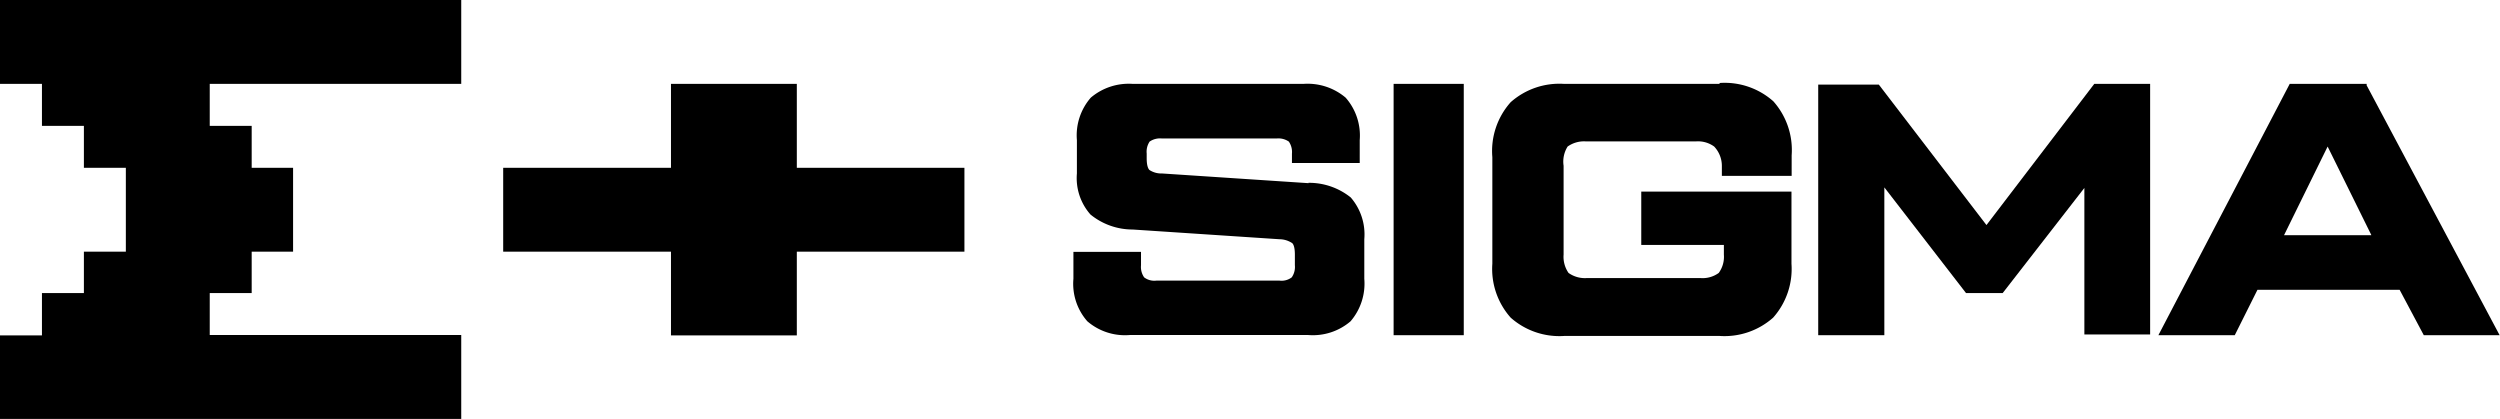
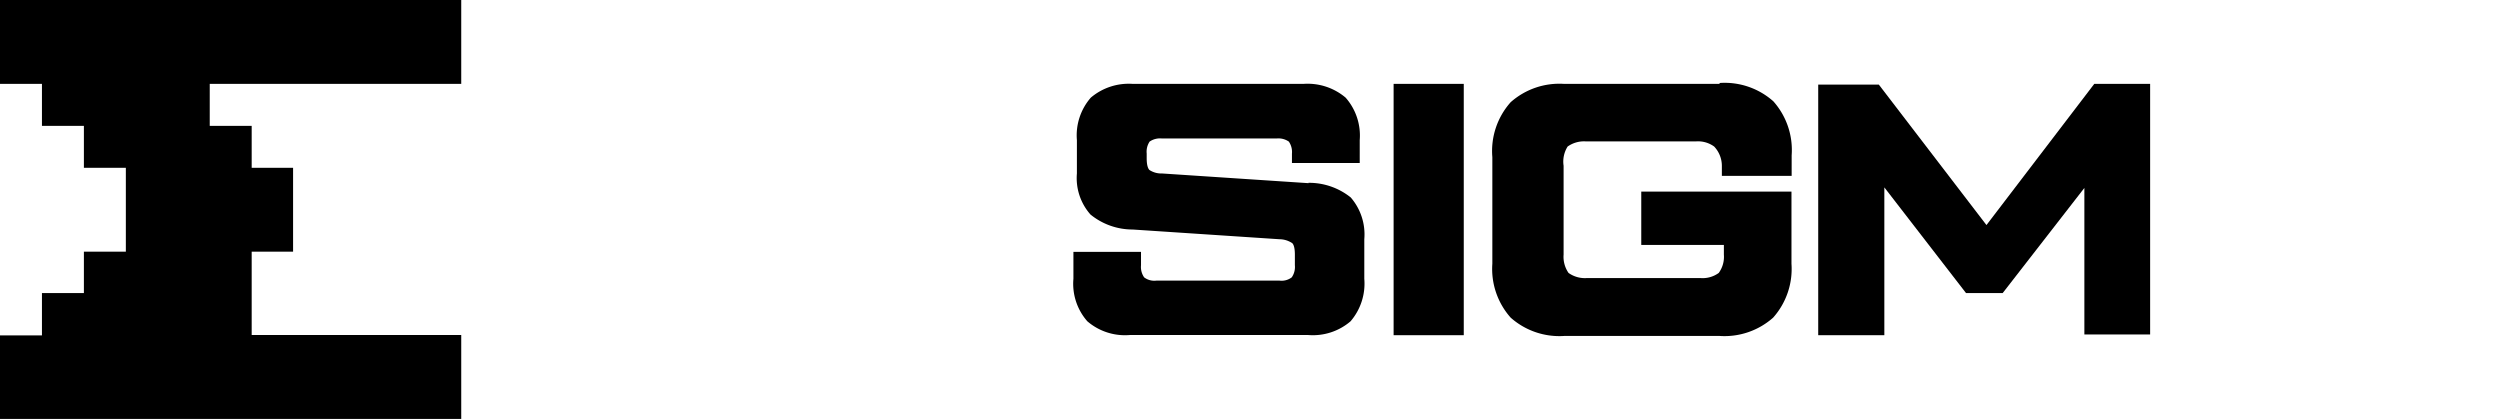
<svg xmlns="http://www.w3.org/2000/svg" width="136.48" height="22.89" viewBox="0 0 136.48 22.89">
  <g id="Layer_2" data-name="Layer 2">
    <g id="Layer_1-2" data-name="Layer 1">
-       <path d="M13.74,13.74V16H11.45v2.29H25.18v4.58H0V18.31H2.29V16H4.58V13.74H6.87V9.16H4.58V6.87H2.29V4.58H0V0H25.18V4.58H11.45V6.87h2.29V9.16H16v4.58Z" />
-       <path d="M36.63,4.58H43.5V9.16h9.15v4.58H43.5v4.57H36.63V13.74H27.47V9.16h9.16Z" />
+       <path d="M13.74,13.74V16v2.29H25.18v4.58H0V18.31H2.29V16H4.58V13.74H6.87V9.16H4.58V6.87H2.29V4.58H0V0H25.18V4.58H11.45V6.87h2.29V9.16H16v4.58Z" />
      <path d="M71.44,10l-8-.53a1.18,1.18,0,0,1-.69-.19c-.07-.07-.15-.24-.15-.64V8.38a1,1,0,0,1,.16-.65,1,1,0,0,1,.67-.17H69.7a1,1,0,0,1,.66.17,1,1,0,0,1,.17.66V8.9h3.7V7.65a3.13,3.13,0,0,0-.77-2.32,3.21,3.21,0,0,0-2.31-.75h-9.3a3.2,3.2,0,0,0-2.3.75,3.13,3.13,0,0,0-.76,2.32V9.47a3,3,0,0,0,.74,2.24,3.64,3.64,0,0,0,2.31.82l8,.53a1.28,1.28,0,0,1,.7.21c.06.05.15.2.15.63v.58a1,1,0,0,1-.17.66.91.91,0,0,1-.66.18H63.12a.91.91,0,0,1-.66-.18,1,1,0,0,1-.17-.66v-.73H58.6v1.47a3.1,3.1,0,0,0,.76,2.32,3.15,3.15,0,0,0,2.31.75h9.75a3.16,3.16,0,0,0,2.31-.75,3.16,3.16,0,0,0,.75-2.32V13.06a3.08,3.08,0,0,0-.74-2.28,3.64,3.64,0,0,0-2.31-.8Z" />
      <path d="M79.91,4.58H76.08V18.3h3.83Z" />
      <path d="M93.87,4.58H85.4a4,4,0,0,0-2.93,1,4,4,0,0,0-1,3V14.4a4,4,0,0,0,1,2.94,4,4,0,0,0,2.93,1h8.47a4,4,0,0,0,2.93-1,4,4,0,0,0,1-2.94V10.46h-8.2v2.91h4.51v.53a1.5,1.5,0,0,1-.28,1,1.5,1.5,0,0,1-1,.28H86.63a1.54,1.54,0,0,1-1-.28,1.54,1.54,0,0,1-.27-1V9.05A1.54,1.54,0,0,1,85.58,8a1.54,1.54,0,0,1,1-.28h6a1.5,1.5,0,0,1,1,.28A1.54,1.54,0,0,1,94,9.05V9.6h3.81V8.48a4,4,0,0,0-1-2.95,4,4,0,0,0-2.93-1Z" />
      <path d="M108.44,12.28l-5.87-7.66,0,0H99.26V18.3h3.61V10.23L107.33,16h2l4.46-5.74v8h3.59V4.58h-3.05l-5.88,7.7Z" />
-       <path d="M129.2,4.64l0-.06H125L117.83,18.3H122l1.24-2.48H131l1.32,2.48h4.14L129.19,4.64Zm.25,8.2h-4.76L127.07,8l2.38,4.82Z" />
    </g>
  </g>
</svg>